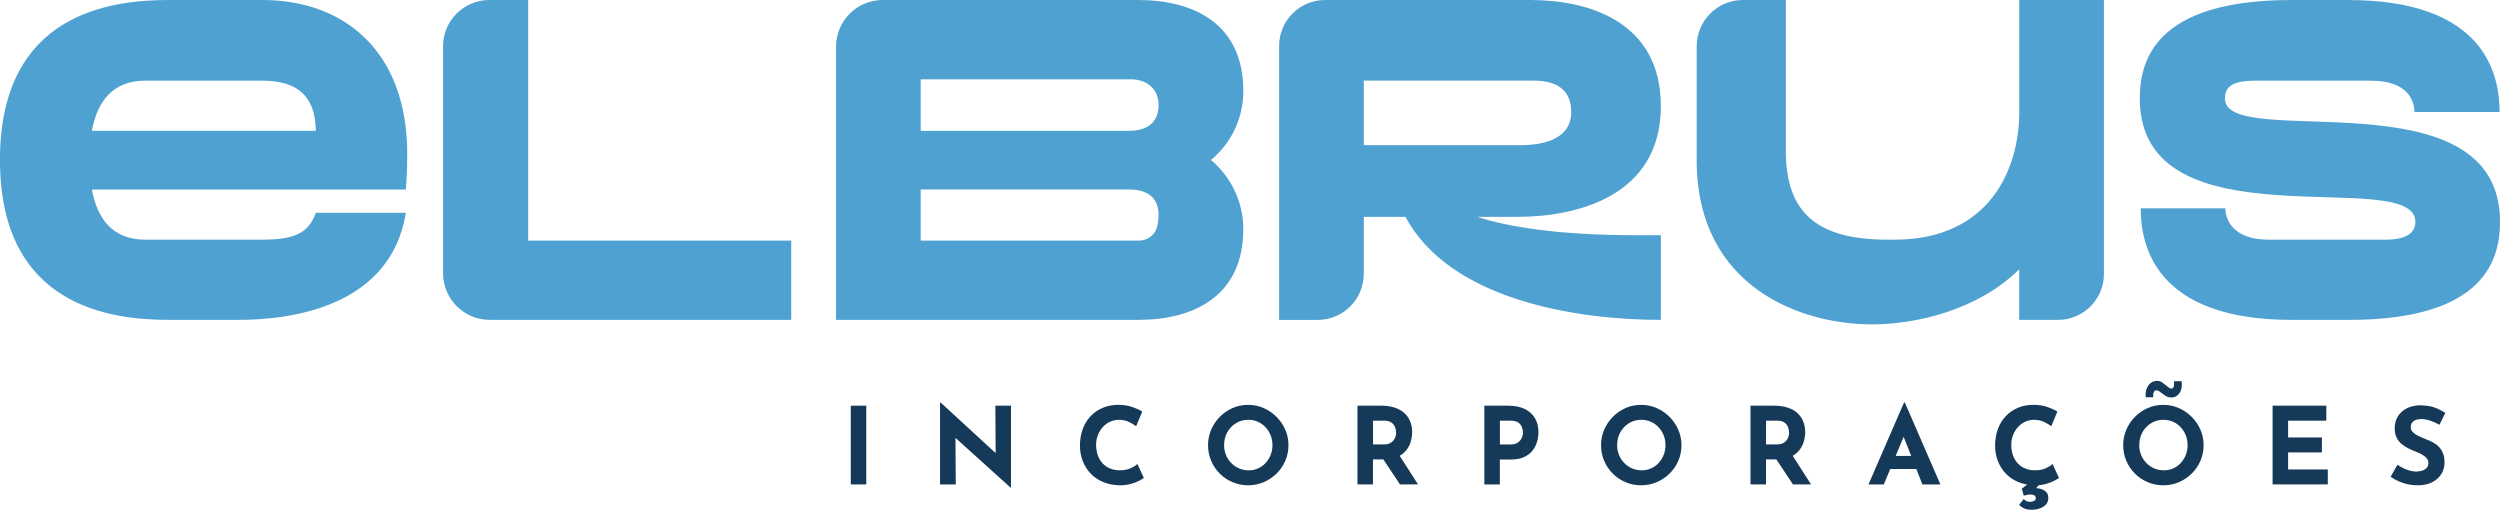
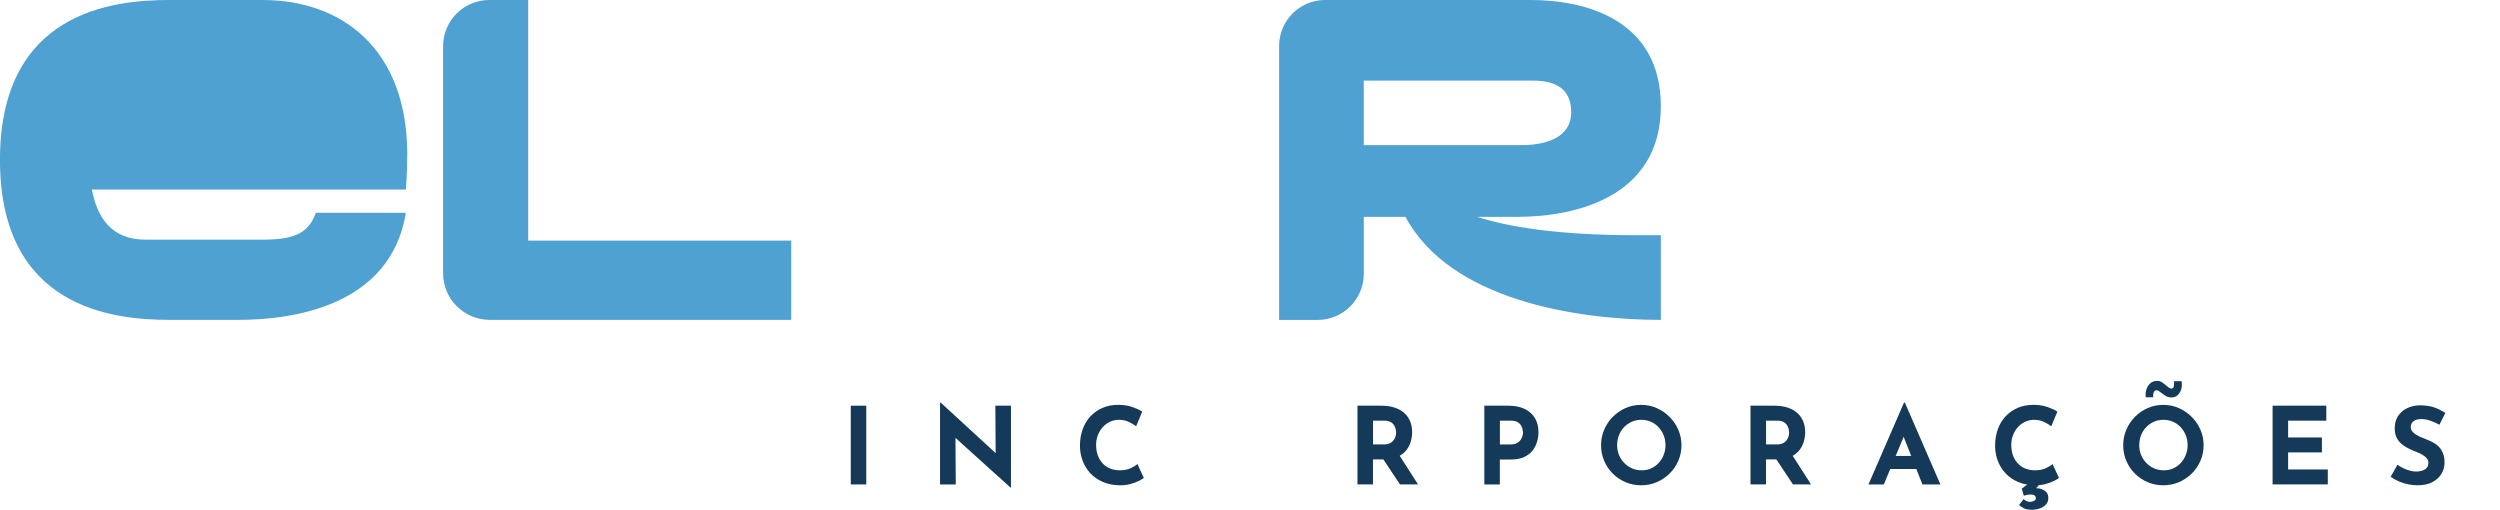
<svg xmlns="http://www.w3.org/2000/svg" id="Camada_2" viewBox="0 0 790.2 161.1">
  <defs>
    <style>
      .cls-1 {
        fill: #153958;
      }

      .cls-2 {
        fill: #4fa1d2;
      }
    </style>
  </defs>
  <g id="Camada_1-2" data-name="Camada_1">
    <g>
-       <path class="cls-2" d="M128.72,48.86c0,6.23-.43,11.04-.43,11.04H29.03c1.7,8.92,6.23,15.86,16.99,15.86h36.82c10.62,0,14.73-2.27,16.99-8.5h28.46c-4.81,29.59-35.97,33.84-52.82,33.84h-22.09c-18.13,0-53.39-3.97-53.39-50.56S35.26,0,53.39,0h29.6c24.92,0,45.74,15.29,45.74,48.86ZM29.03,41.35h70.8c-.14-11.47-6.37-15.86-16.99-15.86h-36.82c-10.76,0-15.29,6.94-16.99,15.86Z" />
+       <path class="cls-2" d="M128.72,48.86c0,6.23-.43,11.04-.43,11.04H29.03c1.7,8.92,6.23,15.86,16.99,15.86h36.82c10.62,0,14.73-2.27,16.99-8.5h28.46c-4.81,29.59-35.97,33.84-52.82,33.84h-22.09c-18.13,0-53.39-3.97-53.39-50.56S35.26,0,53.39,0h29.6c24.92,0,45.74,15.29,45.74,48.86ZM29.03,41.35h70.8h-36.82c-10.76,0-15.29,6.94-16.99,15.86Z" />
      <path class="cls-2" d="M250.09,76.04v25.06h-95.3c-8.14,0-14.74-6.6-14.74-14.74V14.61c0-8.07,6.54-14.61,14.61-14.61h12.29v76.04h83.13Z" />
-       <path class="cls-2" d="M382.78,50.55c7.08,6.09,10.2,14.16,10.2,21.81,0,21.1-15.44,28.75-33.28,28.75h-95.44V14.76c0-8.15,6.61-14.76,14.76-14.76h80.69c17.84,0,33.28,7.65,33.28,28.75,0,7.79-3.12,15.86-10.2,21.81ZM356.86,41.35c5.81,0,9.35-2.69,9.35-8.21,0-4.96-3.68-8.07-8.78-8.07h-66.42v16.29h65.85ZM291.01,59.9v16.14h69.01c2.75,0,5.22-1.87,5.78-4.56,1.68-7.96-2.02-11.59-8.94-11.59h-65.85Z" />
      <path class="cls-2" d="M479.64,68.54h-12.74c9.63,3.11,25.21,5.81,50.41,5.81h7.65v26.76c-26.91,0-66.7-6.37-80.72-32.57h-13.17v17.98c0,8.06-6.53,14.6-14.6,14.6h-12.17V14.53c0-8.02,6.5-14.53,14.53-14.53h64.92c18.13,0,41.21,6.66,41.21,33.56,0,28.75-27.05,34.98-45.31,34.98ZM431.07,45.88h49.56c10.9,0,16-4.11,16-10.34s-3.4-10.06-12.04-10.06h-53.53v20.39Z" />
-       <path class="cls-2" d="M536.29,50.55V14.61c0-8.07,6.54-14.61,14.61-14.61h13.57v47.72c0,19.97,10.34,28.04,32.29,28.04h1.98c30.3,0,39.51-22.52,39.51-40.36V0h26.76v86.59c0,8.02-6.5,14.52-14.52,14.52h-12.25v-16c-13.03,12.89-32.57,17.42-46.59,17.42-22.23,0-55.37-11.61-55.37-51.97Z" />
-       <path class="cls-2" d="M790.2,70.1c0,11.47-4.39,31.01-47.72,31.01h-18.13c-43.33,0-47.72-23.79-47.72-35.26h26.76c0,2.97,1.84,9.91,13.74,9.91h36.82c7.51,0,9.49-2.69,9.49-5.66,0-18.13-87.09,8.64-87.09-38.94,0-11.61,4.39-31.15,47.87-31.15h17.98c43.47,0,47.87,23.79,47.87,35.4h-26.91c0-3.11-1.7-9.91-13.74-9.91h-36.82c-7.79,0-9.34,2.55-9.34,5.66,0,16.85,86.95-8.5,86.95,38.94Z" />
      <g>
        <path class="cls-1" d="M268.91,128.23h4.9v24.89h-4.9v-24.89Z" />
        <path class="cls-1" d="M319.42,154.13l-18.87-17.04,1.45.81.1,15.22h-4.97v-25.87h.2l18.46,16.97-1.08-.47-.1-15.52h4.94v25.9h-.13Z" />
        <path class="cls-1" d="M361.55,151.06c-.27.23-.77.53-1.51.91s-1.63.72-2.69,1.01c-1.06.29-2.23.43-3.52.41-1.96-.05-3.71-.4-5.26-1.07-1.54-.66-2.85-1.57-3.92-2.72-1.07-1.15-1.89-2.47-2.45-3.95-.56-1.49-.85-3.08-.85-4.77,0-1.89.29-3.63.86-5.21s1.4-2.94,2.47-4.09c1.07-1.15,2.35-2.04,3.84-2.67,1.49-.63,3.13-.95,4.94-.95,1.67,0,3.14.23,4.43.68,1.29.45,2.33.93,3.15,1.45l-1.93,4.63c-.56-.43-1.31-.87-2.25-1.34-.94-.46-2.01-.69-3.23-.69-.95,0-1.85.2-2.72.59-.87.39-1.64.95-2.3,1.67s-1.19,1.56-1.57,2.52c-.38.96-.58,2-.58,3.13,0,1.19.17,2.29.52,3.28.35.99.85,1.84,1.51,2.55.65.71,1.44,1.26,2.35,1.64.91.38,1.94.58,3.09.58,1.33,0,2.47-.21,3.42-.64.95-.43,1.67-.88,2.16-1.35l2.03,4.4Z" />
-         <path class="cls-1" d="M381.84,140.71c0-1.71.33-3.34.98-4.87.65-1.53,1.56-2.89,2.72-4.07,1.16-1.18,2.51-2.11,4.04-2.79,1.53-.68,3.18-1.01,4.94-1.01s3.37.34,4.9,1.01c1.53.68,2.89,1.61,4.07,2.79,1.18,1.18,2.11,2.54,2.77,4.07.66,1.53,1,3.16,1,4.87s-.33,3.4-1,4.94c-.66,1.53-1.59,2.88-2.77,4.04-1.18,1.16-2.54,2.07-4.07,2.72-1.53.65-3.17.98-4.9.98s-3.4-.33-4.94-.98c-1.53-.65-2.88-1.56-4.04-2.72-1.16-1.16-2.07-2.51-2.72-4.04-.65-1.53-.98-3.18-.98-4.94ZM386.91,140.71c0,1.1.2,2.14.59,3.09.39.96.95,1.8,1.66,2.54.71.73,1.53,1.3,2.47,1.71.93.4,1.95.61,3.06.61s2.04-.2,2.96-.61c.91-.41,1.71-.98,2.38-1.71s1.21-1.58,1.59-2.54c.38-.96.58-1.99.58-3.09s-.2-2.18-.59-3.15c-.39-.97-.93-1.82-1.62-2.55-.69-.73-1.49-1.3-2.42-1.71-.93-.4-1.93-.61-3.01-.61s-2.09.2-3.01.61c-.93.41-1.74.98-2.44,1.71-.7.73-1.24,1.58-1.62,2.55-.38.97-.57,2.02-.57,3.15Z" />
        <path class="cls-1" d="M436.61,128.23c1.56,0,2.94.2,4.16.59,1.22.4,2.24.96,3.06,1.69.82.73,1.45,1.61,1.88,2.64.43,1.03.64,2.18.64,3.47,0,1.01-.15,2.03-.46,3.04s-.8,1.94-1.49,2.77c-.69.83-1.59,1.51-2.72,2.01-1.13.51-2.52.76-4.19.76h-3.52v7.91h-4.9v-24.89h7.54ZM437.46,140.47c.74,0,1.36-.12,1.86-.37.5-.25.88-.56,1.17-.95.28-.38.48-.78.61-1.2s.19-.81.19-1.17c0-.27-.04-.61-.12-1.03s-.24-.84-.49-1.27-.62-.79-1.13-1.08c-.51-.29-1.19-.44-2.04-.44h-3.52v7.51h3.48ZM442.06,143.51l6.15,9.6h-5.71l-6.29-9.47,5.85-.13Z" />
        <path class="cls-1" d="M476.71,128.23c2.05,0,3.79.34,5.21,1.03,1.42.69,2.5,1.66,3.25,2.91.74,1.25,1.11,2.73,1.11,4.45,0,1.01-.15,2.04-.46,3.06s-.79,1.96-1.45,2.79-1.56,1.5-2.67,2.01c-1.11.51-2.48.76-4.11.76h-3.52v7.88h-4.9v-24.89h7.54ZM477.56,140.47c.74,0,1.36-.13,1.86-.39s.88-.59,1.17-.98c.28-.39.48-.81.61-1.23s.19-.8.19-1.11c0-.25-.04-.58-.12-1s-.24-.84-.49-1.27-.62-.79-1.13-1.08c-.51-.29-1.19-.44-2.04-.44h-3.52v7.51h3.48Z" />
        <path class="cls-1" d="M506.06,140.71c0-1.71.33-3.34.98-4.87.65-1.53,1.56-2.89,2.72-4.07,1.16-1.18,2.51-2.11,4.04-2.79,1.53-.68,3.18-1.01,4.94-1.01s3.37.34,4.9,1.01c1.53.68,2.89,1.61,4.07,2.79,1.18,1.18,2.11,2.54,2.77,4.07.66,1.53,1,3.16,1,4.87s-.33,3.4-1,4.94c-.66,1.53-1.59,2.88-2.77,4.04-1.18,1.16-2.54,2.07-4.07,2.72-1.53.65-3.17.98-4.9.98s-3.4-.33-4.94-.98c-1.53-.65-2.88-1.56-4.04-2.72-1.16-1.16-2.07-2.51-2.72-4.04-.65-1.53-.98-3.18-.98-4.94ZM511.14,140.71c0,1.1.2,2.14.59,3.09.39.96.95,1.8,1.66,2.54.71.73,1.53,1.3,2.47,1.71.93.4,1.95.61,3.06.61s2.04-.2,2.96-.61c.91-.41,1.71-.98,2.38-1.71s1.21-1.58,1.59-2.54c.38-.96.58-1.99.58-3.09s-.2-2.18-.59-3.15c-.39-.97-.93-1.82-1.62-2.55-.69-.73-1.49-1.3-2.42-1.71-.93-.4-1.93-.61-3.01-.61s-2.09.2-3.01.61c-.93.41-1.74.98-2.44,1.71-.7.73-1.24,1.58-1.62,2.55-.38.97-.57,2.02-.57,3.15Z" />
        <path class="cls-1" d="M560.84,128.23c1.56,0,2.94.2,4.16.59,1.22.4,2.24.96,3.06,1.69.82.73,1.45,1.61,1.88,2.64.43,1.03.64,2.18.64,3.47,0,1.01-.15,2.03-.46,3.04s-.8,1.94-1.49,2.77c-.69.83-1.59,1.51-2.72,2.01-1.13.51-2.52.76-4.19.76h-3.52v7.91h-4.9v-24.89h7.54ZM561.68,140.47c.74,0,1.36-.12,1.86-.37.5-.25.88-.56,1.17-.95.28-.38.48-.78.61-1.2s.19-.81.19-1.17c0-.27-.04-.61-.12-1.03s-.24-.84-.49-1.27-.62-.79-1.13-1.08c-.51-.29-1.19-.44-2.04-.44h-3.52v7.51h3.48ZM566.28,143.51l6.15,9.6h-5.71l-6.29-9.47,5.85-.13Z" />
        <path class="cls-1" d="M590.59,153.12l11.23-25.87h.27l11.23,25.87h-5.68l-7.17-18.19,3.55-2.43-8.59,20.63h-4.83ZM598.27,144.12h7.47l1.72,4.13h-10.72l1.52-4.13Z" />
        <path class="cls-1" d="M650.81,151.06c-.27.23-.77.53-1.51.91s-1.63.72-2.69,1.01c-1.06.29-2.23.43-3.52.41-1.96-.05-3.71-.4-5.26-1.07-1.54-.66-2.85-1.57-3.92-2.72-1.07-1.15-1.89-2.47-2.45-3.95-.56-1.49-.85-3.08-.85-4.77,0-1.89.29-3.63.86-5.21s1.4-2.94,2.47-4.09c1.07-1.15,2.35-2.04,3.84-2.67,1.49-.63,3.13-.95,4.94-.95,1.67,0,3.14.23,4.43.68,1.29.45,2.33.93,3.15,1.45l-1.93,4.63c-.56-.43-1.31-.87-2.25-1.34-.94-.46-2.01-.69-3.23-.69-.95,0-1.85.2-2.72.59-.87.39-1.64.95-2.3,1.67s-1.19,1.56-1.57,2.52c-.38.96-.58,2-.58,3.13,0,1.19.17,2.29.52,3.28.35.99.85,1.84,1.51,2.55.65.71,1.44,1.26,2.35,1.64.91.38,1.94.58,3.09.58,1.33,0,2.47-.21,3.42-.64.95-.43,1.67-.88,2.16-1.35l2.03,4.4ZM639.65,157.72c.23.27.51.49.86.66s.74.25,1.17.25c.38,0,.78-.1,1.2-.3.42-.2.62-.51.62-.91,0-.25-.11-.5-.34-.74-.23-.25-.71-.37-1.45-.37-.36,0-.71.04-1.05.12-.34.08-.66.16-.98.25l-.64-2.23,2.33-1.72h3.62l-2.6,2.91-.88-1.18c.25-.05.49-.08.73-.1s.47-.05.69-.07c1.26-.05,2.33.19,3.2.71.87.52,1.3,1.31,1.3,2.37,0,.86-.25,1.56-.76,2.11-.51.55-1.16.96-1.96,1.23-.8.27-1.65.41-2.55.41-.99,0-1.8-.15-2.44-.46-.63-.3-1.14-.66-1.52-1.07l1.45-1.86Z" />
        <path class="cls-1" d="M671.1,140.71c0-1.71.33-3.34.98-4.87.65-1.53,1.56-2.89,2.72-4.07,1.16-1.18,2.51-2.11,4.04-2.79,1.53-.68,3.18-1.01,4.94-1.01s3.37.34,4.9,1.01c1.53.68,2.89,1.61,4.07,2.79,1.18,1.18,2.11,2.54,2.77,4.07.66,1.53,1,3.16,1,4.87s-.33,3.4-1,4.94c-.66,1.53-1.59,2.88-2.77,4.04-1.18,1.16-2.54,2.07-4.07,2.72-1.53.65-3.17.98-4.9.98s-3.4-.33-4.94-.98c-1.53-.65-2.88-1.56-4.04-2.72-1.16-1.16-2.07-2.51-2.72-4.04-.65-1.53-.98-3.18-.98-4.94ZM676.17,140.71c0,1.1.2,2.14.59,3.09.39.96.95,1.8,1.66,2.54.71.73,1.53,1.3,2.47,1.71.93.4,1.95.61,3.06.61s2.04-.2,2.96-.61c.91-.41,1.71-.98,2.38-1.71s1.21-1.58,1.59-2.54c.38-.96.58-1.99.58-3.09s-.2-2.18-.59-3.15c-.39-.97-.93-1.82-1.62-2.55-.69-.73-1.49-1.3-2.42-1.71-.93-.4-1.93-.61-3.01-.61s-2.09.2-3.01.61c-.93.41-1.74.98-2.44,1.71-.7.73-1.24,1.58-1.62,2.55-.38.97-.57,2.02-.57,3.15ZM686.45,125.63c-.77,0-1.41-.16-1.93-.49-.52-.33-.99-.66-1.42-1-.25-.2-.49-.38-.73-.54s-.49-.24-.76-.24c-.29,0-.52.11-.69.34-.17.22-.28.51-.32.85-.05.34-.05.68,0,1.01h-2.37c-.11-.88-.04-1.71.22-2.5s.68-1.43,1.25-1.93c.57-.5,1.3-.74,2.18-.74.56,0,1.07.16,1.52.47.45.32.87.63,1.25.95.32.27.61.51.88.71.27.2.54.3.81.3.43,0,.68-.25.76-.76.08-.51.11-1.03.08-1.57h2.37c.16.97.11,1.84-.13,2.62s-.64,1.39-1.17,1.84c-.53.45-1.13.68-1.81.68Z" />
        <path class="cls-1" d="M718.33,128.23h16.97v4.73h-12.07v5.31h10.68v4.73h-10.68v5.38h12.54v4.73h-17.45v-24.89Z" />
        <path class="cls-1" d="M771.05,134.25c-.95-.52-1.91-.95-2.89-1.28-.98-.34-1.9-.51-2.76-.51-1.06,0-1.89.21-2.5.64s-.91,1.07-.91,1.93c0,.59.23,1.11.69,1.57s1.06.87,1.79,1.23c.73.36,1.49.69,2.28.98.72.27,1.44.59,2.15.96.71.37,1.35.83,1.91,1.39.56.55,1.01,1.24,1.35,2.06.34.82.51,1.83.51,3.03,0,1.26-.33,2.43-.98,3.52s-1.61,1.96-2.87,2.62c-1.26.67-2.82,1-4.67,1-.95,0-1.91-.1-2.89-.29s-1.94-.48-2.89-.88c-.95-.4-1.86-.9-2.74-1.51l2.16-3.82c.59.43,1.22.81,1.91,1.13.69.33,1.38.58,2.08.76.7.18,1.34.27,1.93.27s1.18-.08,1.78-.25c.6-.17,1.09-.46,1.49-.86.4-.41.59-.97.59-1.69,0-.5-.16-.95-.49-1.35-.33-.4-.77-.78-1.32-1.11-.55-.34-1.16-.63-1.81-.88-.77-.29-1.55-.63-2.37-1.01-.81-.38-1.57-.85-2.28-1.4-.71-.55-1.29-1.24-1.72-2.06s-.66-1.83-.66-3.03c0-1.44.32-2.69.96-3.75s1.55-1.9,2.72-2.52c1.17-.62,2.52-.96,4.06-1.03,2.01,0,3.63.24,4.89.71,1.25.47,2.37,1.04,3.37,1.69l-1.86,3.75Z" />
      </g>
    </g>
  </g>
</svg>